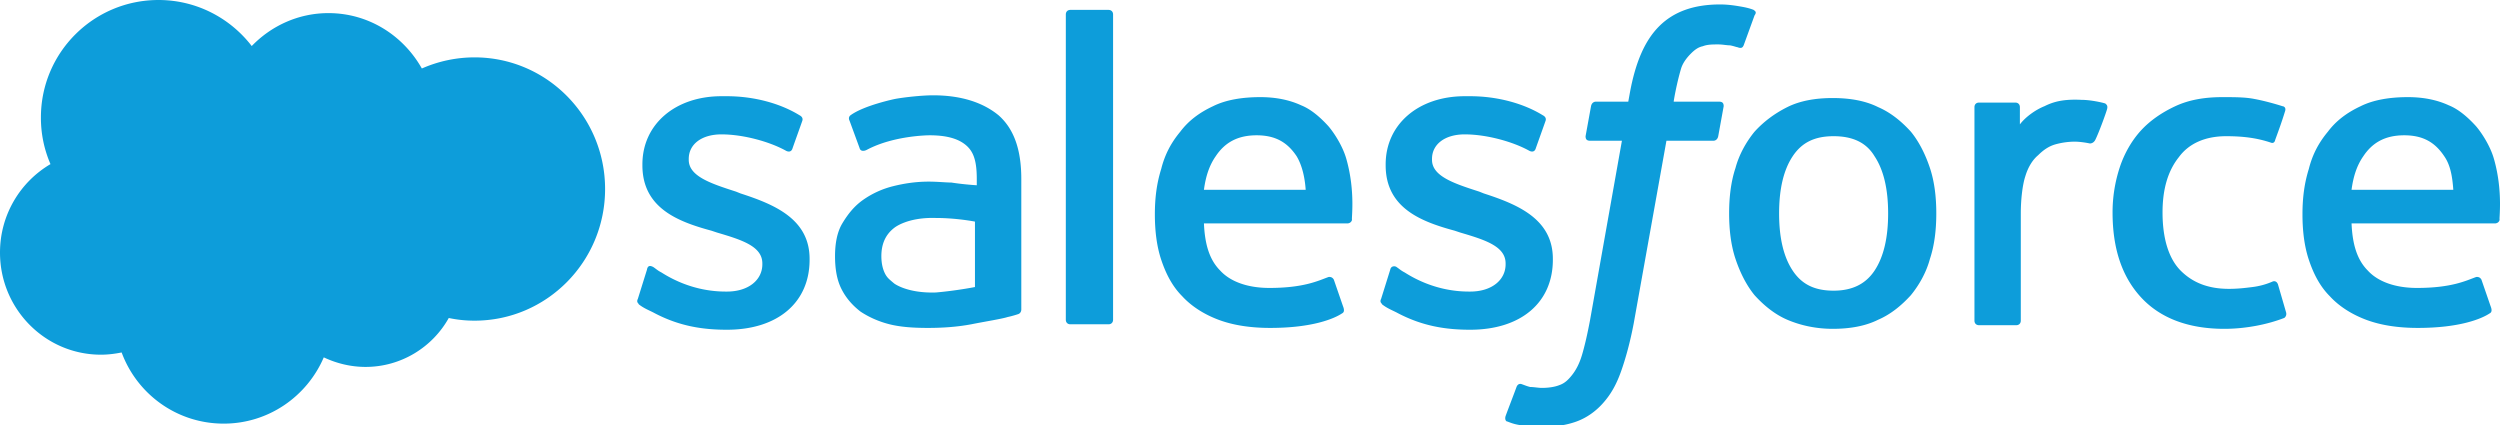
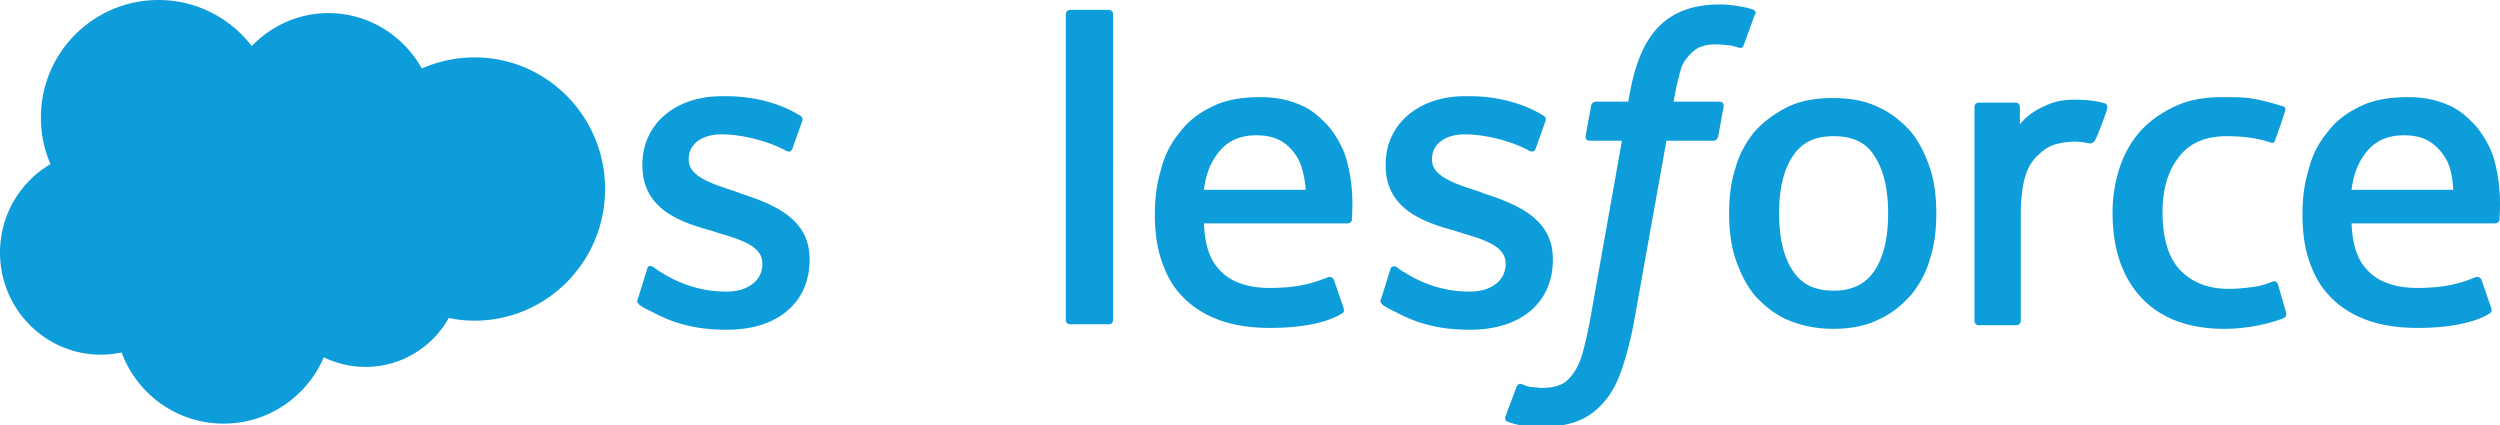
<svg xmlns="http://www.w3.org/2000/svg" width="300" height="51" fill="none">
  <g fill="#0D9DDA" clip-path="url(#a)">
    <path d="M30.208 5.524c2.348-2.429 5.604-3.95 9.206-3.95 4.803 0 8.966 2.669 11.208 6.645a15.706 15.706 0 0 1 6.324-1.334c8.646 0 15.664 7.071 15.664 15.797 0 8.727-7.018 15.798-15.664 15.798-1.067 0-2.081-.107-3.095-.32-1.948 3.496-5.71 5.87-9.98 5.87-1.788 0-3.496-.426-5.017-1.147-2.002 4.67-6.618 7.952-12.009 7.952-5.63 0-10.407-3.549-12.248-8.539-.8.16-1.628.267-2.482.267C5.417 42.563 0 37.066 0 30.314c0-4.536 2.428-8.486 6.058-10.62A13.935 13.935 0 0 1 4.91 14.09C4.91 6.298 11.235 0 19.026 0c4.537 0 8.593 2.162 11.182 5.524ZM76.543 35.861c-.219.437.109.546.109.655.545.436 1.09.654 1.744.981 3.053 1.636 5.888 2.072 8.832 2.072 6.106 0 9.922-3.271 9.922-8.396v-.11c0-4.797-4.252-6.541-8.286-7.85l-.545-.218c-3.053-.981-5.67-1.853-5.67-3.816v-.11c0-1.744 1.526-2.943 3.925-2.943 2.617 0 5.779.872 7.742 1.963 0 0 .545.327.763-.218.109-.328 1.09-3.053 1.2-3.38.108-.328-.11-.546-.328-.655-2.29-1.417-5.452-2.29-8.723-2.29h-.654c-5.56 0-9.486 3.38-9.486 8.178v.11c0 5.124 4.252 6.76 8.287 7.85l.654.218c2.944.872 5.452 1.635 5.452 3.707v.11c0 1.853-1.636 3.27-4.253 3.27-.981 0-4.252 0-7.85-2.29-.437-.218-.655-.436-.982-.654-.218-.109-.654-.327-.763.327l-1.09 3.49ZM165.734 35.861c-.218.437.109.546.109.655.546.436 1.091.654 1.745.981 3.053 1.636 5.888 2.072 8.832 2.072 6.106 0 9.922-3.271 9.922-8.396v-.11c0-4.797-4.252-6.541-8.287-7.85l-.545-.218c-3.053-.981-5.67-1.853-5.67-3.816v-.11c0-1.744 1.527-2.943 3.926-2.943 2.617 0 5.779.872 7.741 1.963 0 0 .545.327.763-.218.109-.328 1.091-3.053 1.2-3.38.109-.328-.109-.546-.327-.655-2.29-1.417-5.452-2.29-8.723-2.29h-.654c-5.561 0-9.487 3.38-9.487 8.178v.11c0 5.124 4.253 6.76 8.287 7.85l.654.218c2.944.872 5.452 1.635 5.452 3.707v.11c0 1.853-1.635 3.27-4.252 3.27-.981 0-4.253 0-7.851-2.29-.436-.218-.654-.436-.981-.654-.109-.109-.654-.218-.763.327l-1.091 3.49ZM231.592 20.16c-.545-1.636-1.308-3.162-2.29-4.361-1.09-1.2-2.398-2.29-3.925-2.944-1.527-.764-3.38-1.09-5.452-1.09s-3.925.326-5.452 1.09c-1.526.763-2.835 1.744-3.925 2.944-.981 1.199-1.854 2.725-2.29 4.361-.545 1.636-.763 3.49-.763 5.452 0 1.963.218 3.816.763 5.452.545 1.635 1.309 3.162 2.29 4.361 1.09 1.2 2.399 2.29 3.925 2.944 1.527.654 3.38 1.09 5.452 1.09s3.925-.327 5.452-1.09c1.527-.654 2.835-1.745 3.925-2.944.982-1.2 1.854-2.726 2.29-4.361.545-1.636.763-3.49.763-5.452 0-1.963-.218-3.816-.763-5.452Zm-5.016 5.452c0 2.944-.545 5.234-1.635 6.87-1.091 1.635-2.726 2.398-4.907 2.398-2.29 0-3.816-.763-4.906-2.399-1.091-1.635-1.636-3.925-1.636-6.87 0-2.943.545-5.233 1.636-6.869 1.09-1.635 2.616-2.398 4.906-2.398 2.29 0 3.926.763 4.907 2.398 1.09 1.636 1.635 3.926 1.635 6.87Z" />
    <path fill-rule="evenodd" d="M273.353 34.117c-.218-.545-.654-.327-.654-.327a8.676 8.676 0 0 1-2.399.654c-.872.11-1.745.218-2.835.218-2.508 0-4.361-.763-5.779-2.18-1.417-1.418-2.181-3.817-2.181-6.979 0-2.835.655-5.015 1.963-6.651 1.199-1.636 3.162-2.508 5.67-2.508 2.072 0 3.707.218 5.343.763 0 0 .436.219.545-.327.436-1.2.763-2.071 1.199-3.489.109-.436-.218-.545-.327-.545-.654-.218-2.181-.654-3.38-.872-1.09-.218-2.399-.218-3.816-.218-2.181 0-4.035.327-5.67 1.09-1.636.763-3.053 1.745-4.144 2.944-1.09 1.2-1.962 2.726-2.507 4.361a17.29 17.29 0 0 0-.873 5.452c0 4.253 1.091 7.633 3.38 10.14 2.29 2.508 5.67 3.817 10.032 3.817 2.617 0 5.234-.545 7.196-1.309 0 0 .327-.218.218-.654l-.981-3.38ZM299.304 19.18c-.436-1.636-1.527-3.272-2.181-4.035-1.09-1.2-2.181-2.072-3.271-2.508-1.418-.654-3.053-.981-4.907-.981-2.18 0-4.143.327-5.67 1.09-1.635.763-2.944 1.745-3.925 3.053-1.09 1.308-1.854 2.726-2.29 4.47-.545 1.745-.763 3.49-.763 5.452 0 1.963.218 3.817.763 5.452.545 1.636 1.309 3.162 2.508 4.362 1.091 1.199 2.617 2.18 4.362 2.835 1.744.654 3.816.98 6.215.98 5.015 0 7.632-1.09 8.614-1.744.218-.109.327-.327.109-.872l-1.091-3.162c-.218-.436-.654-.327-.654-.327-1.199.436-2.944 1.308-7.087 1.308-2.617 0-4.689-.763-5.888-2.072-1.309-1.308-1.854-3.162-1.963-5.67h17.228s.436 0 .545-.436c-.109 0 .436-3.27-.654-7.196Zm-17.119 3.597c.218-1.635.654-2.944 1.417-4.034 1.091-1.636 2.617-2.508 4.907-2.508s3.707.872 4.798 2.508c.763 1.09.981 2.508 1.09 4.034h-12.212ZM161.591 19.18c-.436-1.636-1.527-3.272-2.181-4.035-1.09-1.2-2.181-2.072-3.271-2.508-1.417-.654-3.053-.981-4.907-.981-2.18 0-4.143.327-5.669 1.09-1.636.763-2.944 1.745-3.926 3.053-1.09 1.308-1.853 2.726-2.29 4.47-.545 1.745-.763 3.49-.763 5.452 0 1.963.218 3.817.763 5.452.546 1.636 1.309 3.162 2.508 4.362 1.091 1.199 2.617 2.18 4.362 2.835 1.744.654 3.816.98 6.215.98 5.016 0 7.632-1.09 8.614-1.744.218-.109.327-.327.109-.872l-1.091-3.162c-.218-.436-.654-.327-.654-.327-1.199.436-2.944 1.308-7.087 1.308-2.617 0-4.689-.763-5.888-2.072-1.309-1.308-1.854-3.162-1.963-5.67H161.7s.436 0 .545-.436c-.109 0 .436-3.27-.654-7.196Zm-17.119 3.597c.218-1.635.654-2.944 1.418-4.034 1.09-1.636 2.617-2.508 4.906-2.508 2.29 0 3.708.872 4.798 2.508.654 1.09.981 2.508 1.09 4.034h-12.212Z" clip-rule="evenodd" />
-     <path d="M114.16 21.905c-.654 0-1.635-.11-2.726-.11-1.526 0-2.944.219-4.252.546a10.767 10.767 0 0 0-3.598 1.636c-1.091.763-1.854 1.744-2.508 2.834-.654 1.09-.872 2.508-.872 3.926 0 1.526.218 2.835.763 3.925.545 1.09 1.308 1.963 2.29 2.726.981.654 2.18 1.2 3.489 1.526 1.308.328 2.835.437 4.579.437 1.745 0 3.489-.11 5.234-.437 1.636-.327 3.707-.654 4.361-.872.546-.109 1.2-.327 1.2-.327.436-.109.436-.545.436-.545V21.469c0-3.49-.872-5.997-2.726-7.633-1.854-1.526-4.47-2.399-7.851-2.399-1.308 0-3.38.219-4.579.437 0 0-3.707.763-5.343 1.962 0 0-.327.218-.109.654l1.2 3.272c.109.436.545.327.545.327s.109 0 .327-.11c3.271-1.744 7.523-1.744 7.523-1.744 1.854 0 3.271.327 4.253 1.09.981.764 1.417 1.854 1.417 4.144v.763c-1.744-.11-3.053-.327-3.053-.327Zm-6.869 12.103c-.654-.545-.763-.654-.981-.981-.328-.546-.546-1.309-.546-2.29 0-1.527.546-2.617 1.527-3.38 0 0 1.526-1.309 5.016-1.2 2.507 0 4.688.436 4.688.436v7.851s-2.181.436-4.688.654c-3.49.11-5.016-1.09-5.016-1.09Z" />
    <path fill-rule="evenodd" d="M252.854 13.073c.109-.436-.109-.545-.218-.654-.327-.11-1.744-.436-2.835-.436-2.181-.11-3.38.218-4.47.763-1.091.436-2.29 1.308-2.944 2.18v-2.071c0-.327-.218-.545-.545-.545h-4.362c-.327 0-.545.218-.545.545v25.623c0 .328.218.546.545.546h4.471c.327 0 .545-.218.545-.546V25.612c0-1.744.218-3.489.545-4.47.327-1.09.872-1.963 1.526-2.508.655-.654 1.309-1.09 2.072-1.309a8.916 8.916 0 0 1 2.29-.327c.872 0 1.854.218 1.854.218.327 0 .545-.218.654-.436.436-.872 1.308-3.27 1.417-3.707ZM210.439 1.188c-.545-.218-1.09-.327-1.744-.436-.655-.11-1.418-.218-2.29-.218-3.162 0-5.561.872-7.306 2.617-1.744 1.744-2.834 4.361-3.489 7.85l-.218 1.2h-3.925s-.436 0-.545.545l-.654 3.598c0 .327.109.545.545.545h3.816l-3.816 21.48c-.327 1.745-.655 3.162-.982 4.253-.327 1.09-.763 1.853-1.199 2.398-.436.546-.872.982-1.527 1.2-.545.218-1.308.327-2.071.327-.436 0-.982-.109-1.418-.109-.436-.11-.654-.218-.981-.327 0 0-.436-.218-.654.327-.109.327-1.2 3.162-1.309 3.49-.109.326 0 .653.218.653.546.218.873.327 1.527.436.981.219 1.744.219 2.508.219 1.635 0 3.053-.218 4.252-.655 1.2-.436 2.29-1.2 3.162-2.18.982-1.09 1.636-2.29 2.181-3.817.545-1.526 1.09-3.489 1.526-5.779l3.926-21.916h5.67s.436 0 .545-.545l.654-3.598c0-.327-.109-.545-.545-.545h-5.452c0-.11.327-2.072.872-3.926.218-.763.764-1.417 1.2-1.853.436-.436.872-.764 1.417-.873.545-.218 1.2-.218 1.854-.218.545 0 .981.11 1.417.11.545.108.764.217.873.217.545.218.654 0 .763-.218l1.308-3.598c.327-.436 0-.545-.109-.654ZM133.569 38.37c0 .327-.219.545-.546.545h-4.579c-.327 0-.545-.218-.545-.545V1.733c0-.327.218-.545.545-.545h4.579c.327 0 .546.218.546.545V38.37Z" clip-rule="evenodd" />
  </g>
  <defs>
    <clipPath id="a">
-       <path fill="#fff" d="M0 0h300v51H0z" />
+       <path fill="#fff" d="M0 0h300v51H0" />
    </clipPath>
  </defs>
</svg>